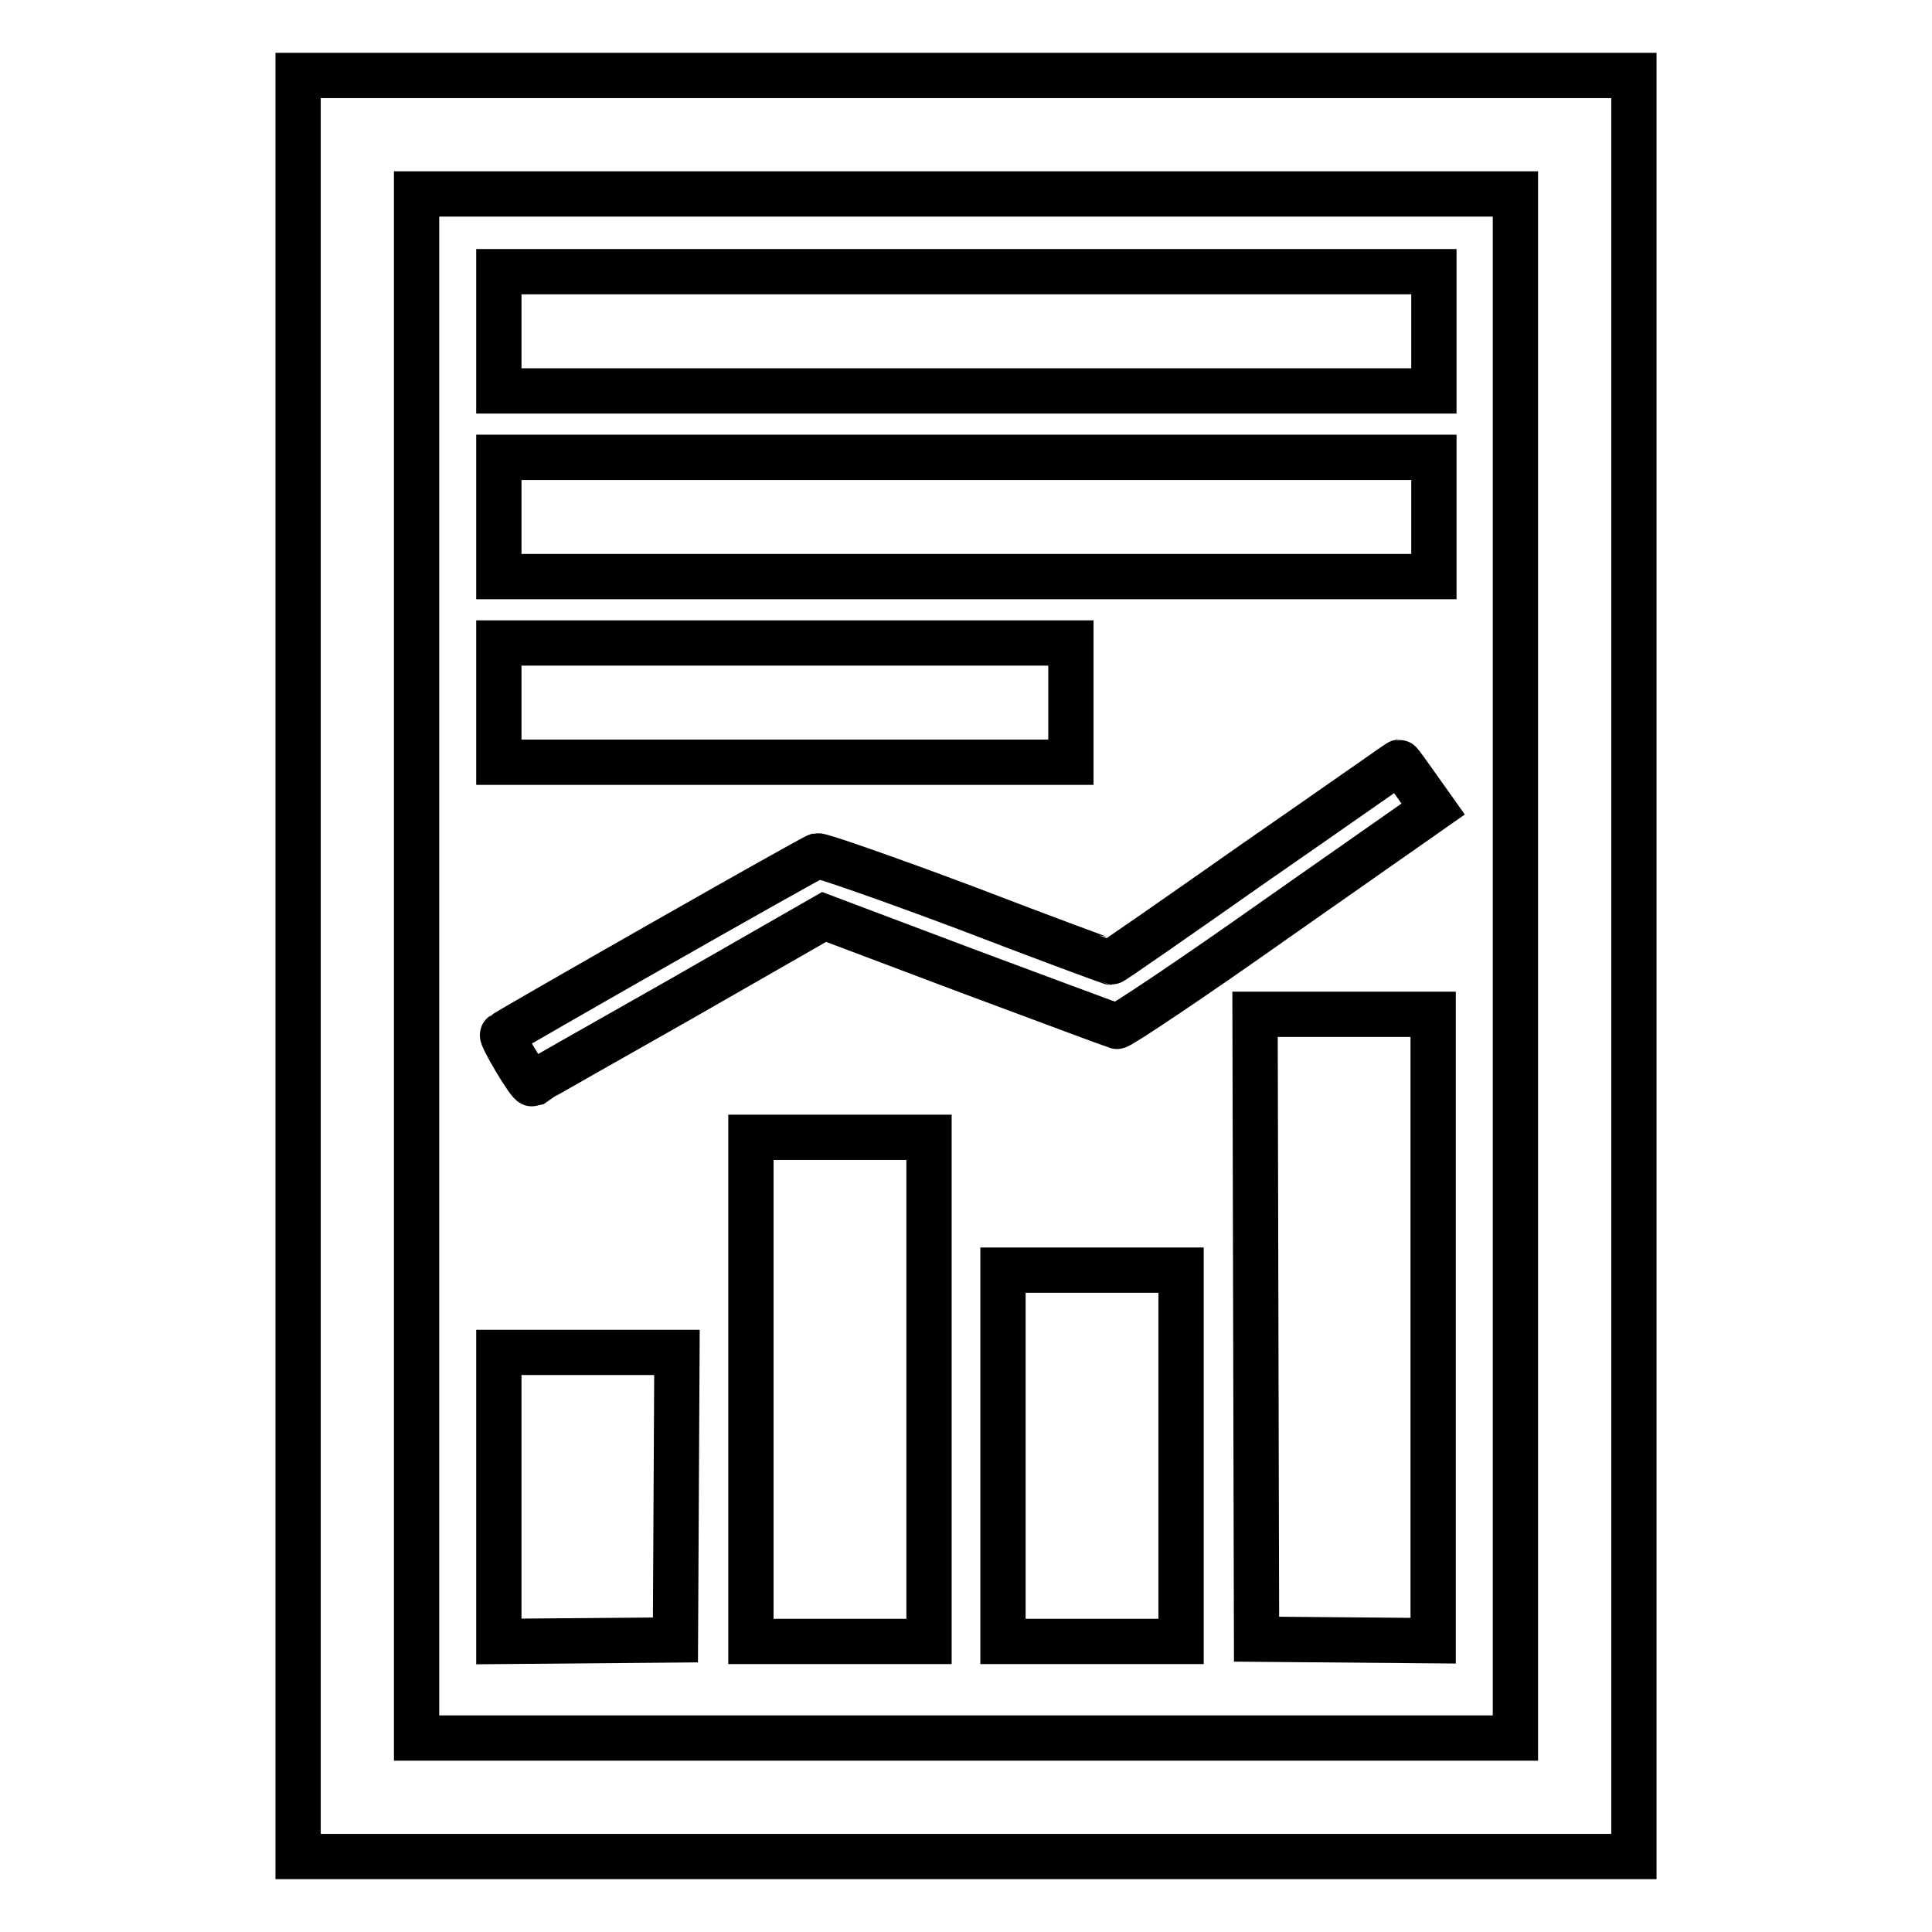
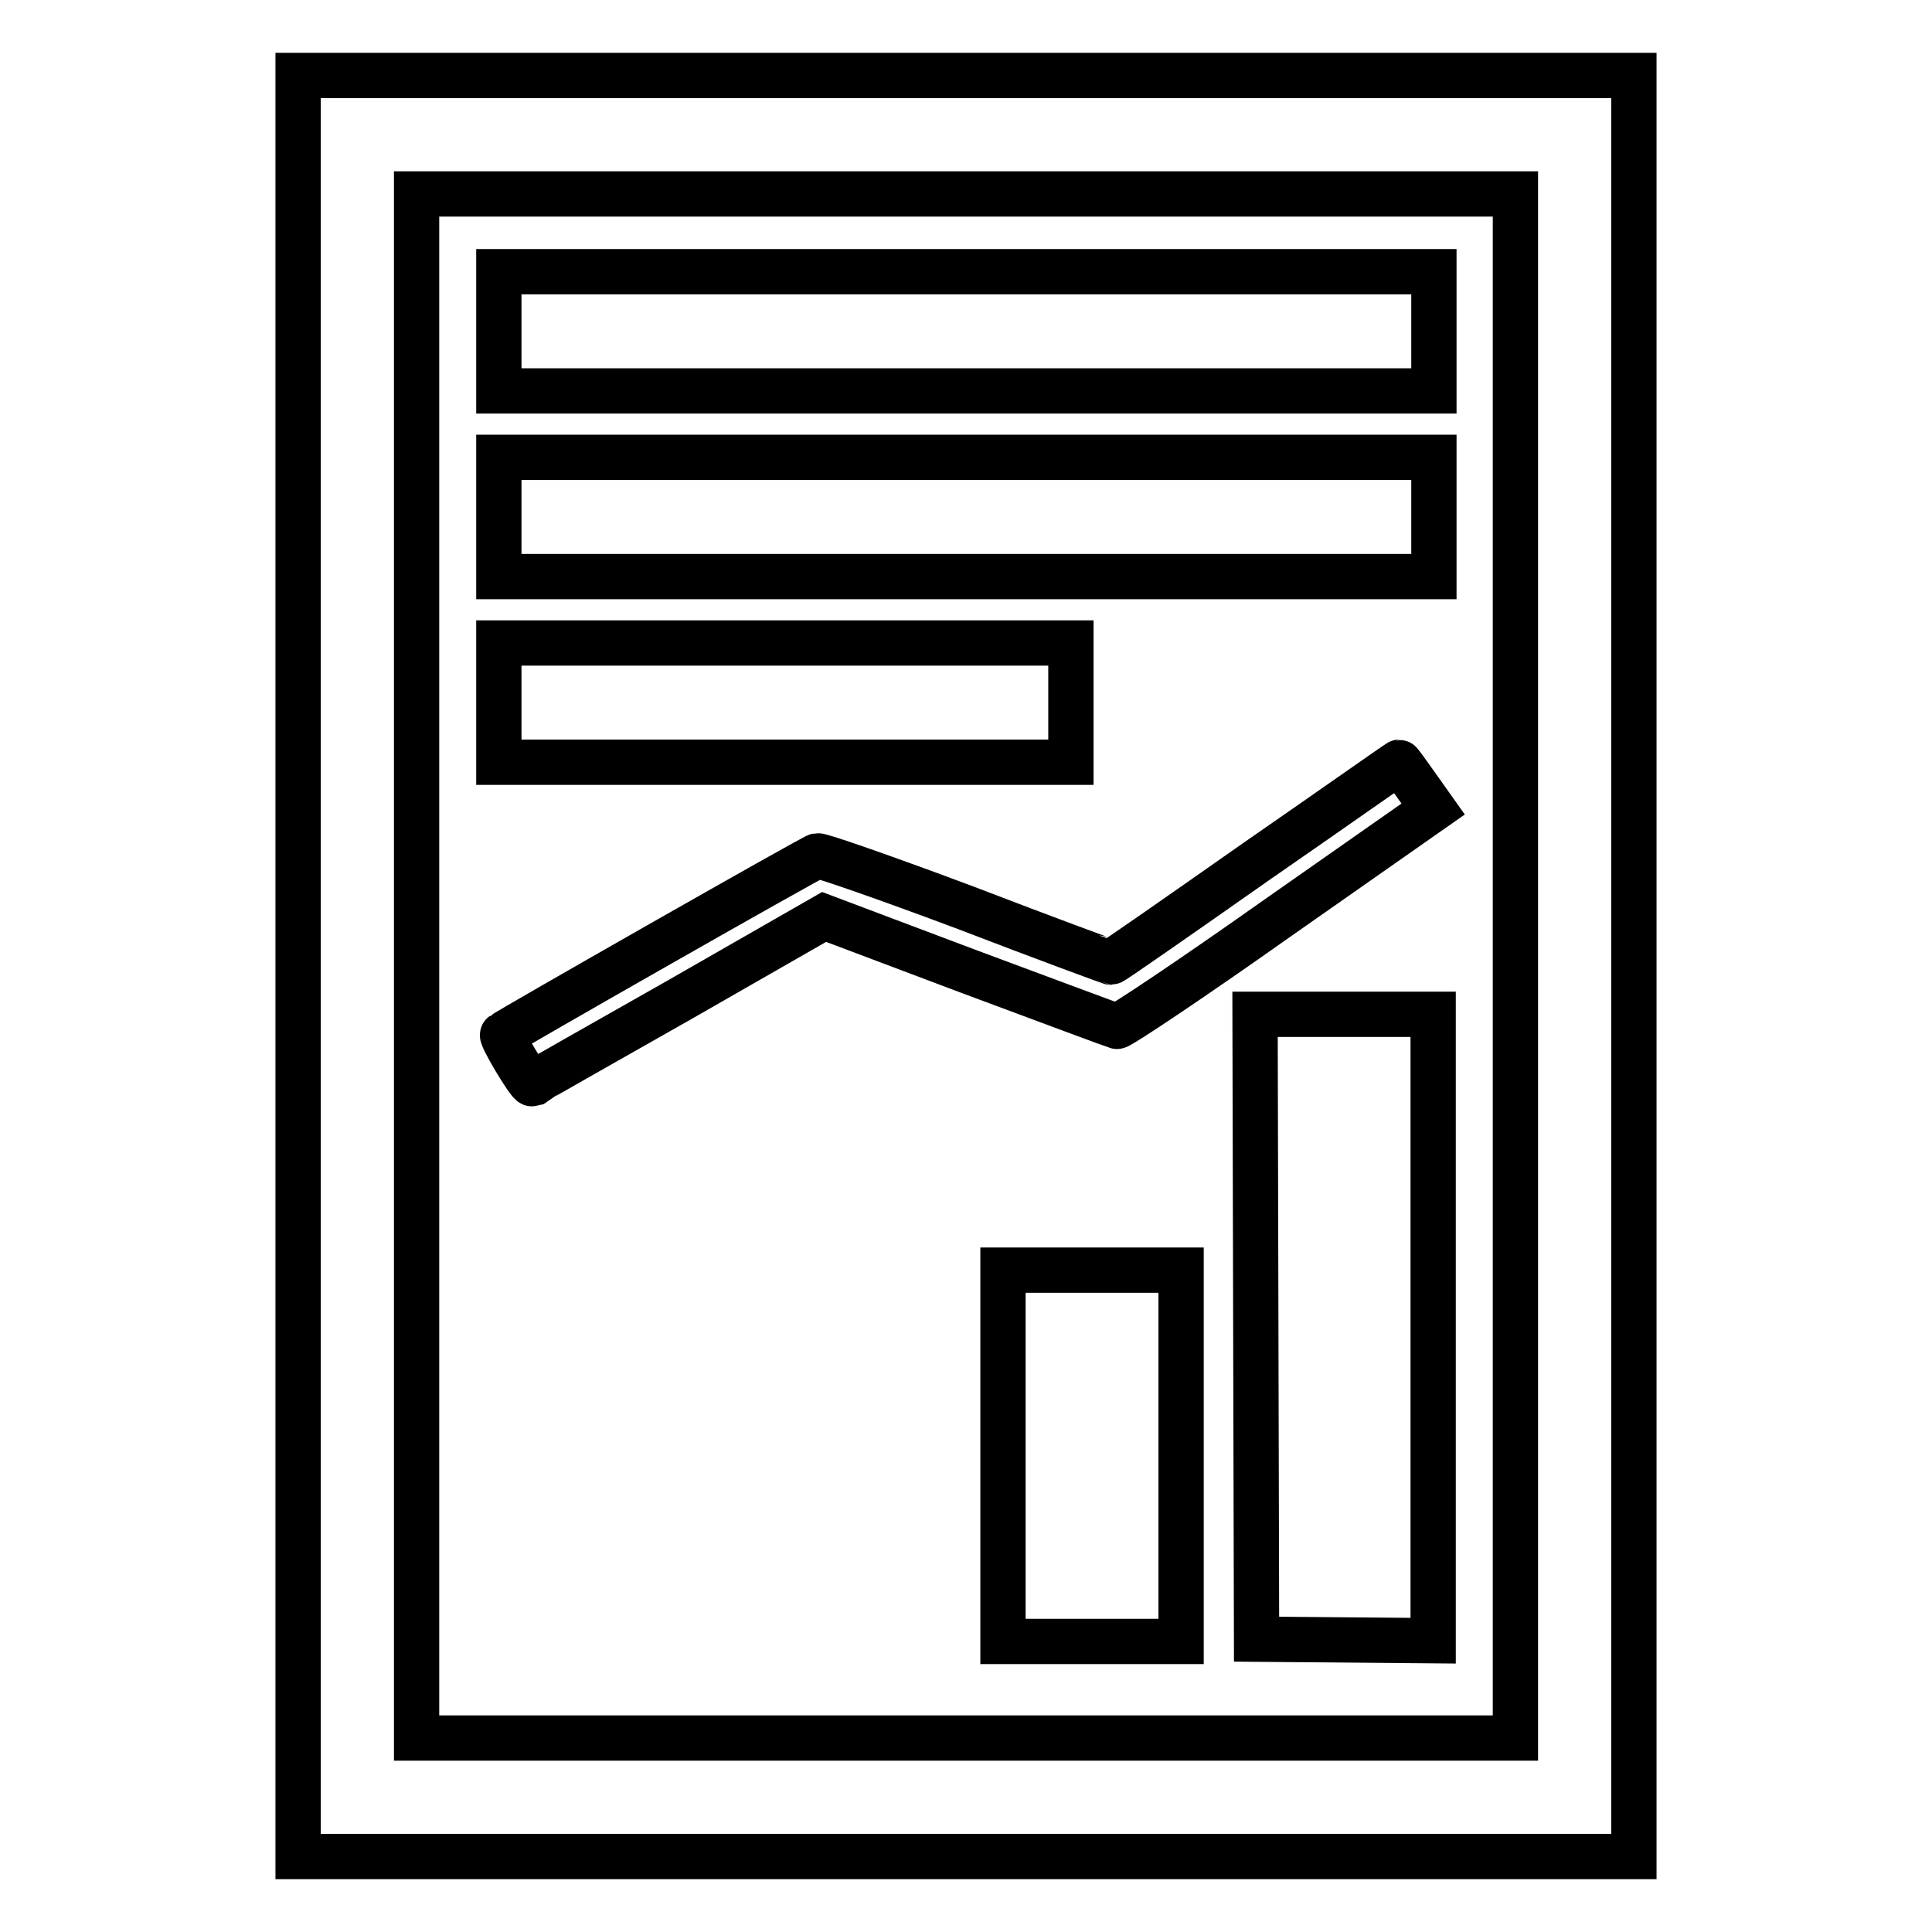
<svg xmlns="http://www.w3.org/2000/svg" version="1.1" x="0px" y="0px" viewBox="0 0 256 256" enable-background="new 0 0 256 256" xml:space="preserve">
  <g>
    <g>
      <g>
        <path stroke-width="6" fill-opacity="0" stroke="#000000" d="M39.5,128v118H128h88.5V128V10H128H39.5V128z M200.8,128v102.3H128H55.2V128V25.7H128h72.8V128z" />
-         <path stroke-width="6" fill-opacity="0" stroke="#000000" d="M66.1,43.9v7.9H128h62v-7.9v-7.9h-62H66.1V43.9z" />
+         <path stroke-width="6" fill-opacity="0" stroke="#000000" d="M66.1,43.9v7.9H128h62v-7.9v-7.9h-62H66.1V43.9" />
        <path stroke-width="6" fill-opacity="0" stroke="#000000" d="M66.1,68.5v7.9H128h62v-7.9v-7.9h-62H66.1V68.5z" />
        <path stroke-width="6" fill-opacity="0" stroke="#000000" d="M66.1,93.1v7.9h37.9h37.9v-7.9v-7.9h-37.9H66.1V93.1z" />
        <path stroke-width="6" fill-opacity="0" stroke="#000000" d="M166.4,114.2c-10.4,7.3-19,13.3-19.2,13.3c-0.1,0-8.8-3.2-19.2-7.2c-10.4-3.9-19.3-7-19.7-6.9c-0.6,0.1-41.3,23.3-41.7,23.7c-0.3,0.2,3.5,6.6,3.9,6.5c0.1-0.1,8.9-5.1,19.5-11.1l19.2-11l19.1,7.2c10.5,3.9,19.3,7.2,19.7,7.3c0.3,0.1,9.9-6.3,21.2-14.3l20.7-14.5l-2.2-3.1c-1.2-1.7-2.2-3.1-2.3-3.1C185.3,101,176.8,107,166.4,114.2z" />
        <path stroke-width="6" fill-opacity="0" stroke="#000000" d="M166.4,175.8l0.1,41.4l11.7,0.1l11.7,0.1v-41.5v-41.5h-11.8h-11.8L166.4,175.8z" />
-         <path stroke-width="6" fill-opacity="0" stroke="#000000" d="M99.5,184.1v33.4h11.8h11.8v-33.4v-33.4h-11.8H99.5V184.1L99.5,184.1z" />
        <path stroke-width="6" fill-opacity="0" stroke="#000000" d="M132.9,192.9v24.6h11.8h11.8v-24.6v-24.6h-11.8h-11.8V192.9z" />
-         <path stroke-width="6" fill-opacity="0" stroke="#000000" d="M66.1,198.3v19.2l11.7-0.1l11.7-0.1l0.1-19.1l0.1-19H77.9H66.1V198.3z" />
      </g>
    </g>
  </g>
</svg>